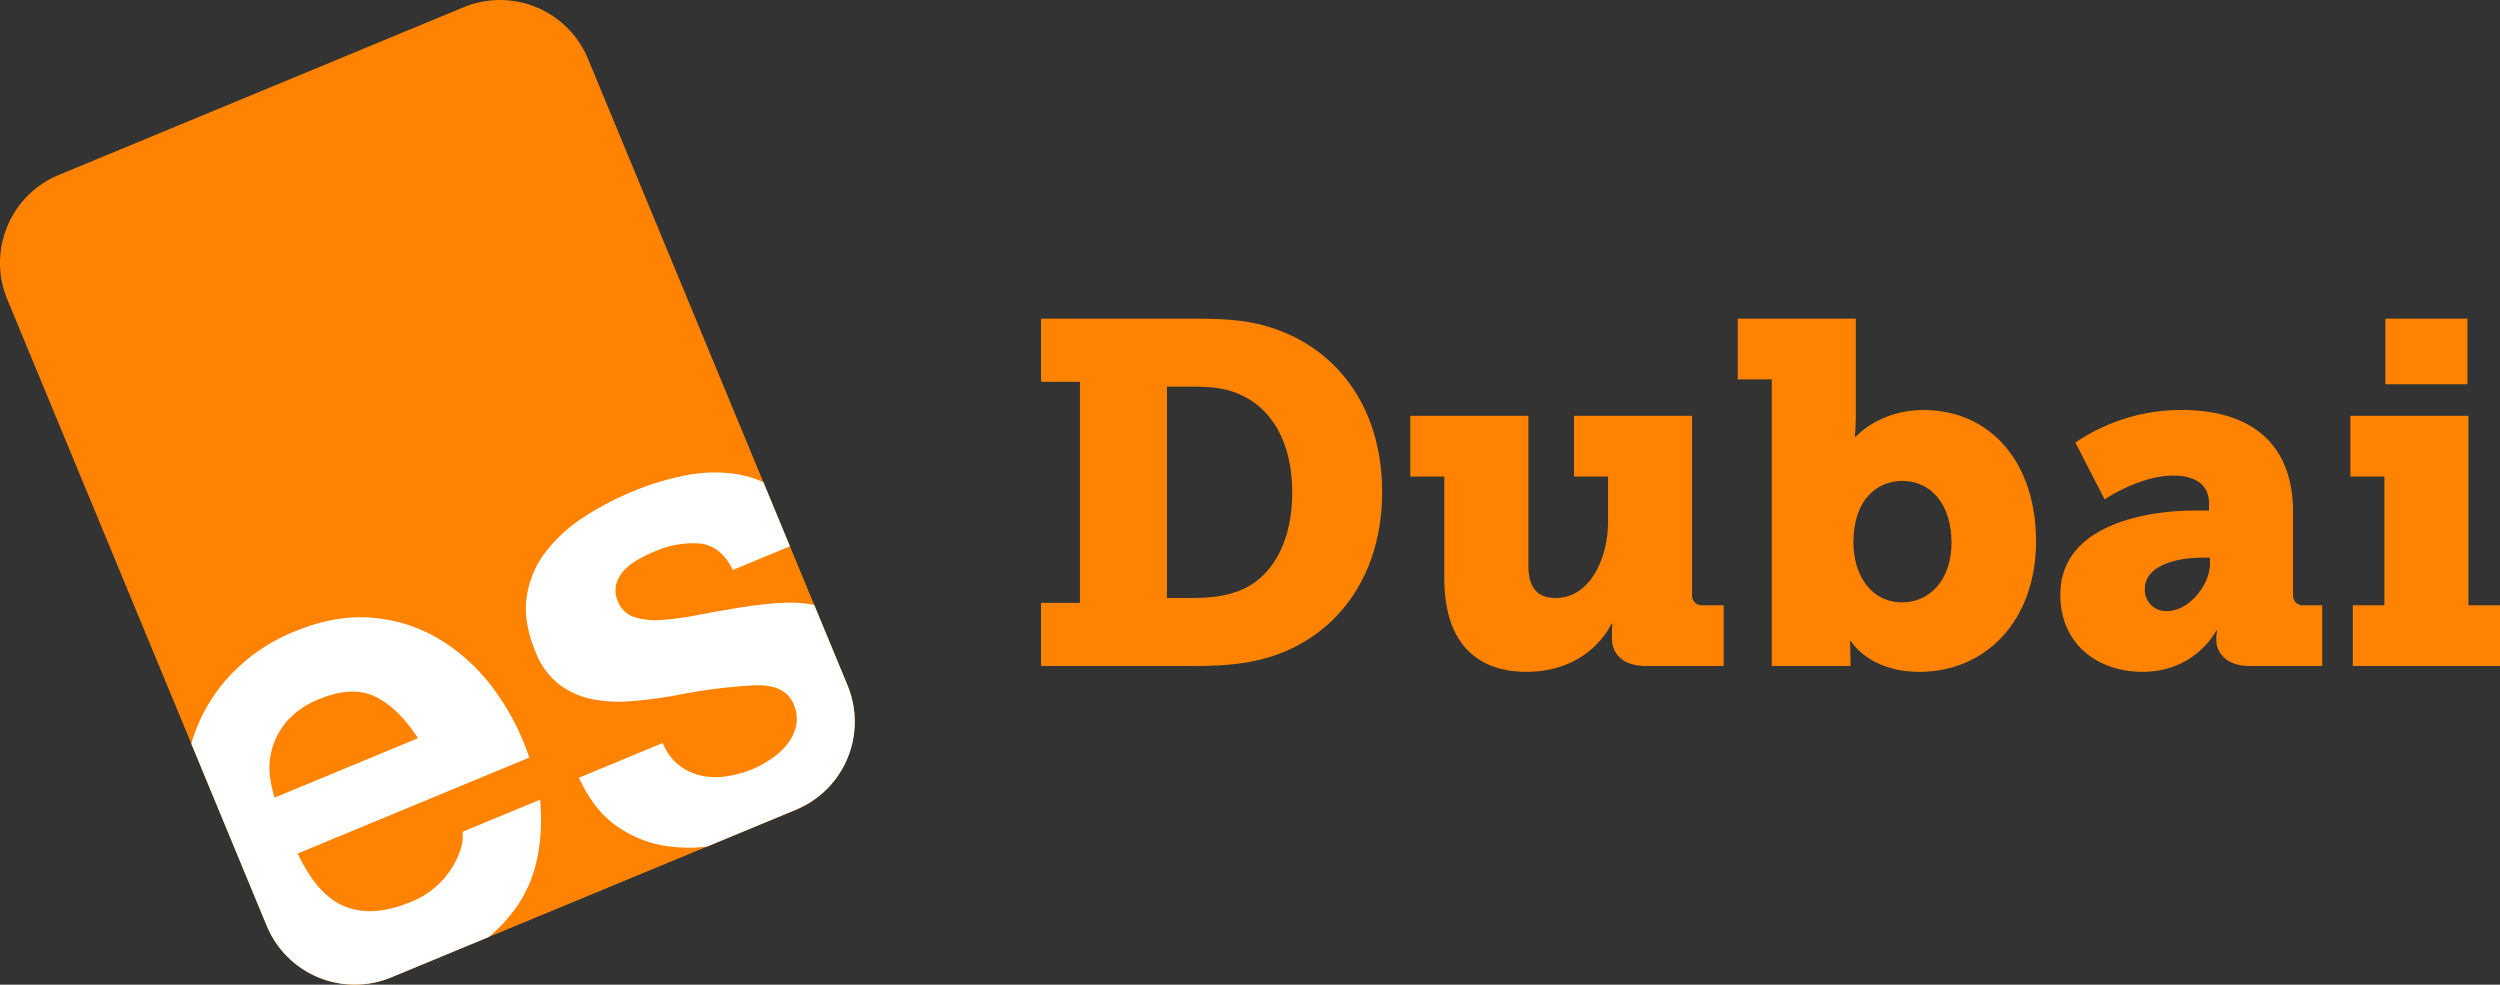
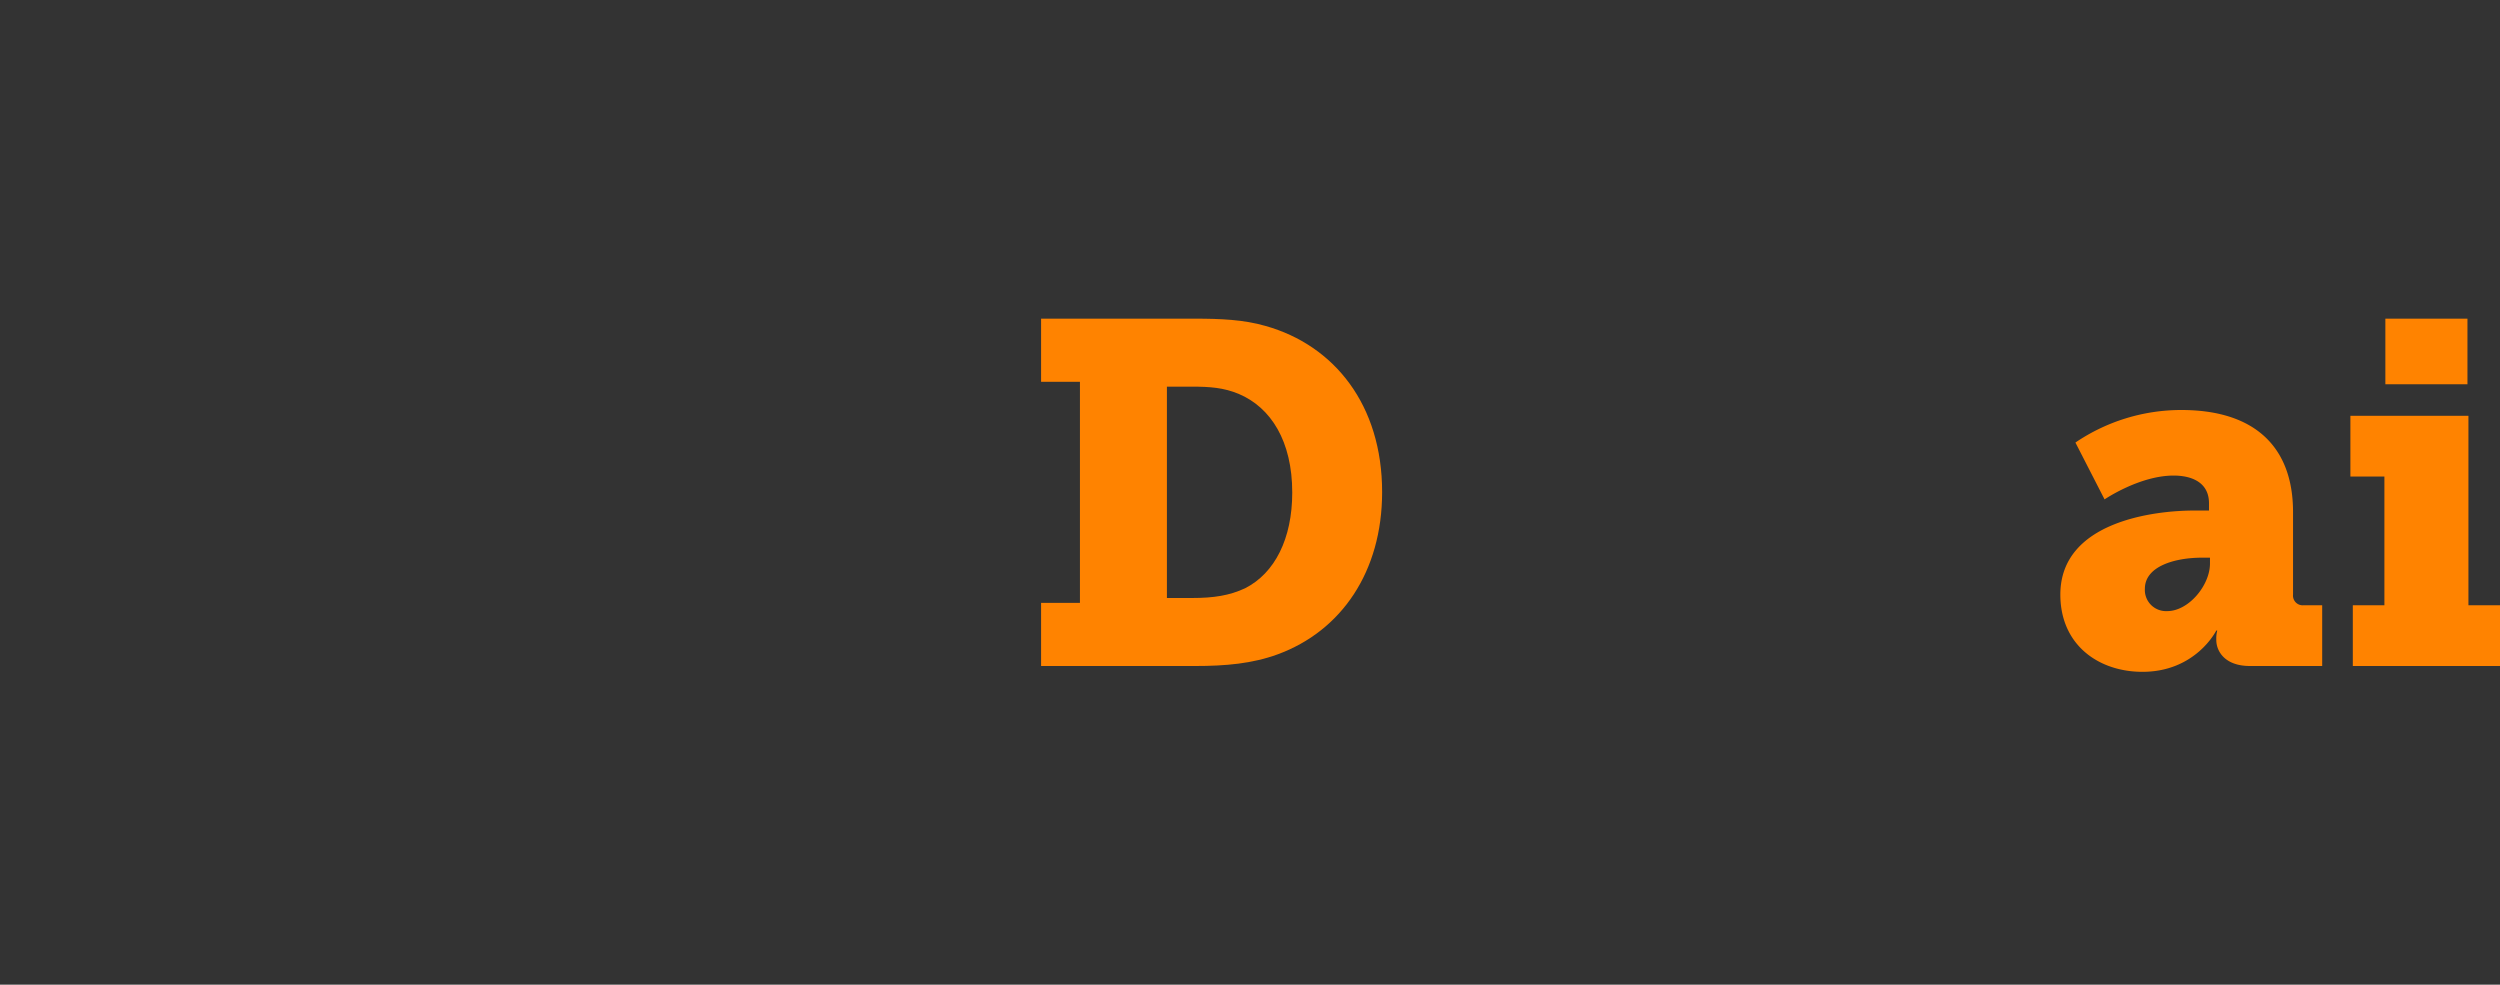
<svg xmlns="http://www.w3.org/2000/svg" id="Group_14291" data-name="Group 14291" width="769.728" height="303.169" viewBox="0 0 769.728 303.169">
  <rect x="0" y="0" width="769.728" height="303.169" fill="#333333" stroke="none" />
  <defs>
    <clipPath id="clip-path">
-       <path id="Path_15074" data-name="Path 15074" d="M470.657,242.3,346.043,293.918a29.318,29.318,0,0,0-15.868,38.312l79.893,192.893a29.331,29.331,0,0,0,38.316,15.868L573,489.372a29.324,29.324,0,0,0,15.873-38.312l-79.9-192.889A29.305,29.305,0,0,0,470.657,242.3" transform="translate(-327.933 -240.06)" fill="none" />
-     </clipPath>
+       </clipPath>
  </defs>
-   <path id="Path_15071" data-name="Path 15071" d="M508.973,258.169l79.9,192.889A29.325,29.325,0,0,1,573,489.37L448.379,540.989a29.324,29.324,0,0,1-38.308-15.869l-79.9-192.888a29.326,29.326,0,0,1,15.869-38.316L470.657,242.3a29.324,29.324,0,0,1,38.316,15.868" transform="translate(-327.933 -240.058)" fill="#ff8300" />
  <g id="Group_13840" data-name="Group 13840" transform="translate(0 0)">
    <g id="Group_13839" data-name="Group 13839">
      <g id="Group_13838" data-name="Group 13838" clip-path="url(#clip-path)">
        <path id="Path_15072" data-name="Path 15072" d="M391.066,375.067q8.571,3.395,20.044-1.361a26.173,26.173,0,0,0,12.438-9.968q4.22-6.561,3.662-11.706l23.9-9.893q1.626,20.147-7.055,32.705t-25.505,19.522a61.063,61.063,0,0,1-22.568,4.978,47.358,47.358,0,0,1-20.263-4.034,51.6,51.6,0,0,1-16.845-12.281,65.14,65.14,0,0,1-12.244-19.564,62.459,62.459,0,0,1-4.92-22.15A51.7,51.7,0,0,1,356.59,302.9a55.466,55.466,0,0,1,18.885-12.521q12.612-5.226,24-4.233a47.626,47.626,0,0,1,20.813,6.72A58.383,58.383,0,0,1,436.739,308a75.277,75.277,0,0,1,11.015,21.19L376.46,358.723q6.039,12.941,14.607,16.344m9.149-64.7q-7.095-3.327-17.031.782a25.6,25.6,0,0,0-9.894,6.674,22.251,22.251,0,0,0-4.622,8.3,21.513,21.513,0,0,0-.782,8.383,33.854,33.854,0,0,0,1.448,7.014l44.151-18.289q-6.182-9.527-13.27-12.86" transform="translate(-284.796 -95.938)" fill="#fff" />
        <path id="Path_15073" data-name="Path 15073" d="M414.152,365.316a17.128,17.128,0,0,0,6.819,3.219,21.638,21.638,0,0,0,7.825.236,33.615,33.615,0,0,0,8.139-2.251,30.863,30.863,0,0,0,5.743-3.165,22.078,22.078,0,0,0,4.858-4.477,13.978,13.978,0,0,0,2.719-5.6,10.835,10.835,0,0,0-.77-6.732q-2.532-6.114-11.929-5.809A175.119,175.119,0,0,0,412.377,344q-6.48,1.111-12.873,1.634a42.718,42.718,0,0,1-12.012-.621,25.11,25.11,0,0,1-10.158-4.527A22.871,22.871,0,0,1,370.1,330.6q-3.954-9.558-2.76-17.218a29.724,29.724,0,0,1,5.842-13.729,46.689,46.689,0,0,1,11.706-10.671,91.993,91.993,0,0,1,15.074-7.924,84.806,84.806,0,0,1,16.216-4.928,44.629,44.629,0,0,1,15.616-.418,33.5,33.5,0,0,1,13.833,5.569q6.424,4.407,10.986,13.258l-25.808,10.688q-3.823-7.591-10.32-8.151a29.327,29.327,0,0,0-13.762,2.458,50.641,50.641,0,0,0-4.854,2.342,18.194,18.194,0,0,0-4.357,3.261,10.922,10.922,0,0,0-2.582,4.32,7.923,7.923,0,0,0,.5,5.5,8.046,8.046,0,0,0,5.127,4.82,22.244,22.244,0,0,0,8.52.832,93.559,93.559,0,0,0,10.911-1.494q6.027-1.154,12.31-2.185A123.354,123.354,0,0,1,445.2,315.4a41.061,41.061,0,0,1,12.136.906,26.591,26.591,0,0,1,10.32,4.908,24.967,24.967,0,0,1,7.465,10.456q4.04,9.744,2.851,17.962a34.041,34.041,0,0,1-5.83,14.846,45.305,45.305,0,0,1-12.1,11.615,91.022,91.022,0,0,1-15.86,8.474,88.444,88.444,0,0,1-17.532,5.247,48.03,48.03,0,0,1-17,.323,35.507,35.507,0,0,1-14.909-6.256q-6.84-4.885-11.338-14.673l25.8-10.692a16.078,16.078,0,0,0,4.941,6.8" transform="translate(-205.152 -129.75)" fill="#fff" />
      </g>
    </g>
-     <path id="Path_15075" data-name="Path 15075" d="M405.4,351.269h11.962V283.215H405.4V263.771h47.117c8.226,0,15.252.3,21.984,2.243,21.239,5.983,35.9,24.38,35.9,51.152,0,24.533-12.567,42.781-32.163,49.96-7.775,2.843-15.852,3.592-25.572,3.592H405.4Zm46.517-1.494c6.579,0,11.516-.749,16.3-3,9.128-4.634,14.512-15.252,14.512-29.465,0-15.852-6.583-26.172-16.452-30.363-4.634-1.941-8.975-2.243-14.358-2.243h-7.779v65.067Z" transform="translate(-84.857 -165.659)" fill="#ff8300" />
-     <path id="Path_15076" data-name="Path 15076" d="M443.343,289.7H432.874V271H469.22v45.921c0,7.175,2.839,10.171,8.524,10.171,10.171,0,16.009-11.814,16.009-23.486V289.7H483.281V271h36.347v55.045a2.994,2.994,0,0,0,3.29,3.289h6.43v18.7h-23.78c-7.03,0-10.618-3.439-10.618-8.677v-2.094a21.376,21.376,0,0,1,.149-2.243h-.3s-6.434,14.805-26.18,14.805c-13.609,0-25.278-7.179-25.278-28.865Z" transform="translate(1.351 -142.976)" fill="#ff8300" />
-     <path id="Path_15077" data-name="Path 15077" d="M467.706,282.467H457.238V263.772h36.347v29.763c0,3.885-.3,6.583-.3,6.583h.3s7.183-8.226,20.793-8.226c20.937,0,34.7,16.448,34.7,40.381,0,24.384-15.405,40.236-35.9,40.236-15.558,0-21.091-9.422-21.091-9.422h-.3s.149,2.69.149,5.085v2.541H467.706Zm40.236,68.655c8.077,0,15.107-6.583,15.107-18.4,0-11.515-6.132-19-15.107-19-7.775,0-15.1,5.685-15.1,19,0,9.273,4.932,18.4,15.1,18.4" transform="translate(77.801 -165.656)" fill="#ff8300" />
+     <path id="Path_15075" data-name="Path 15075" d="M405.4,351.269h11.962V283.215H405.4V263.771h47.117c8.226,0,15.252.3,21.984,2.243,21.239,5.983,35.9,24.38,35.9,51.152,0,24.533-12.567,42.781-32.163,49.96-7.775,2.843-15.852,3.592-25.572,3.592H405.4Zm46.517-1.494c6.579,0,11.516-.749,16.3-3,9.128-4.634,14.512-15.252,14.512-29.465,0-15.852-6.583-26.172-16.452-30.363-4.634-1.941-8.975-2.243-14.358-2.243h-7.779v65.067" transform="translate(-84.857 -165.659)" fill="#ff8300" />
    <path id="Path_15078" data-name="Path 15078" d="M522.376,301.53h4.634v-2.243c0-6.285-5.081-8.528-10.916-8.528-10.473,0-21.239,7.332-21.239,7.332l-8.975-17.5a58.051,58.051,0,0,1,32.606-10.022c22.439,0,34.4,11.218,34.4,31.41V327.4a2.992,2.992,0,0,0,3.29,3.289h5.685v18.7H539.577c-7.477,0-10.324-4.336-10.324-8.077v-.451a9.565,9.565,0,0,1,.3-2.392h-.3s-6.277,12.715-22.733,12.715c-13.46,0-25.278-8.23-25.278-23.784,0-22.584,29.167-25.874,41.134-25.874M514.15,332.49c6.579,0,13.162-7.928,13.162-14.656v-1.8h-2.392c-8.528,0-17.652,2.694-17.652,9.575a6.514,6.514,0,0,0,6.881,6.877" transform="translate(153.121 -144.335)" fill="#ff8300" />
    <path id="Path_15079" data-name="Path 15079" d="M503.569,352.018h9.724V312.382H502.824V293.687h36.342v58.331h9.72v18.7H503.569Zm10.022-88.247h25.274v20.193H513.591Z" transform="translate(220.842 -165.659)" fill="#ff8300" />
  </g>
</svg>